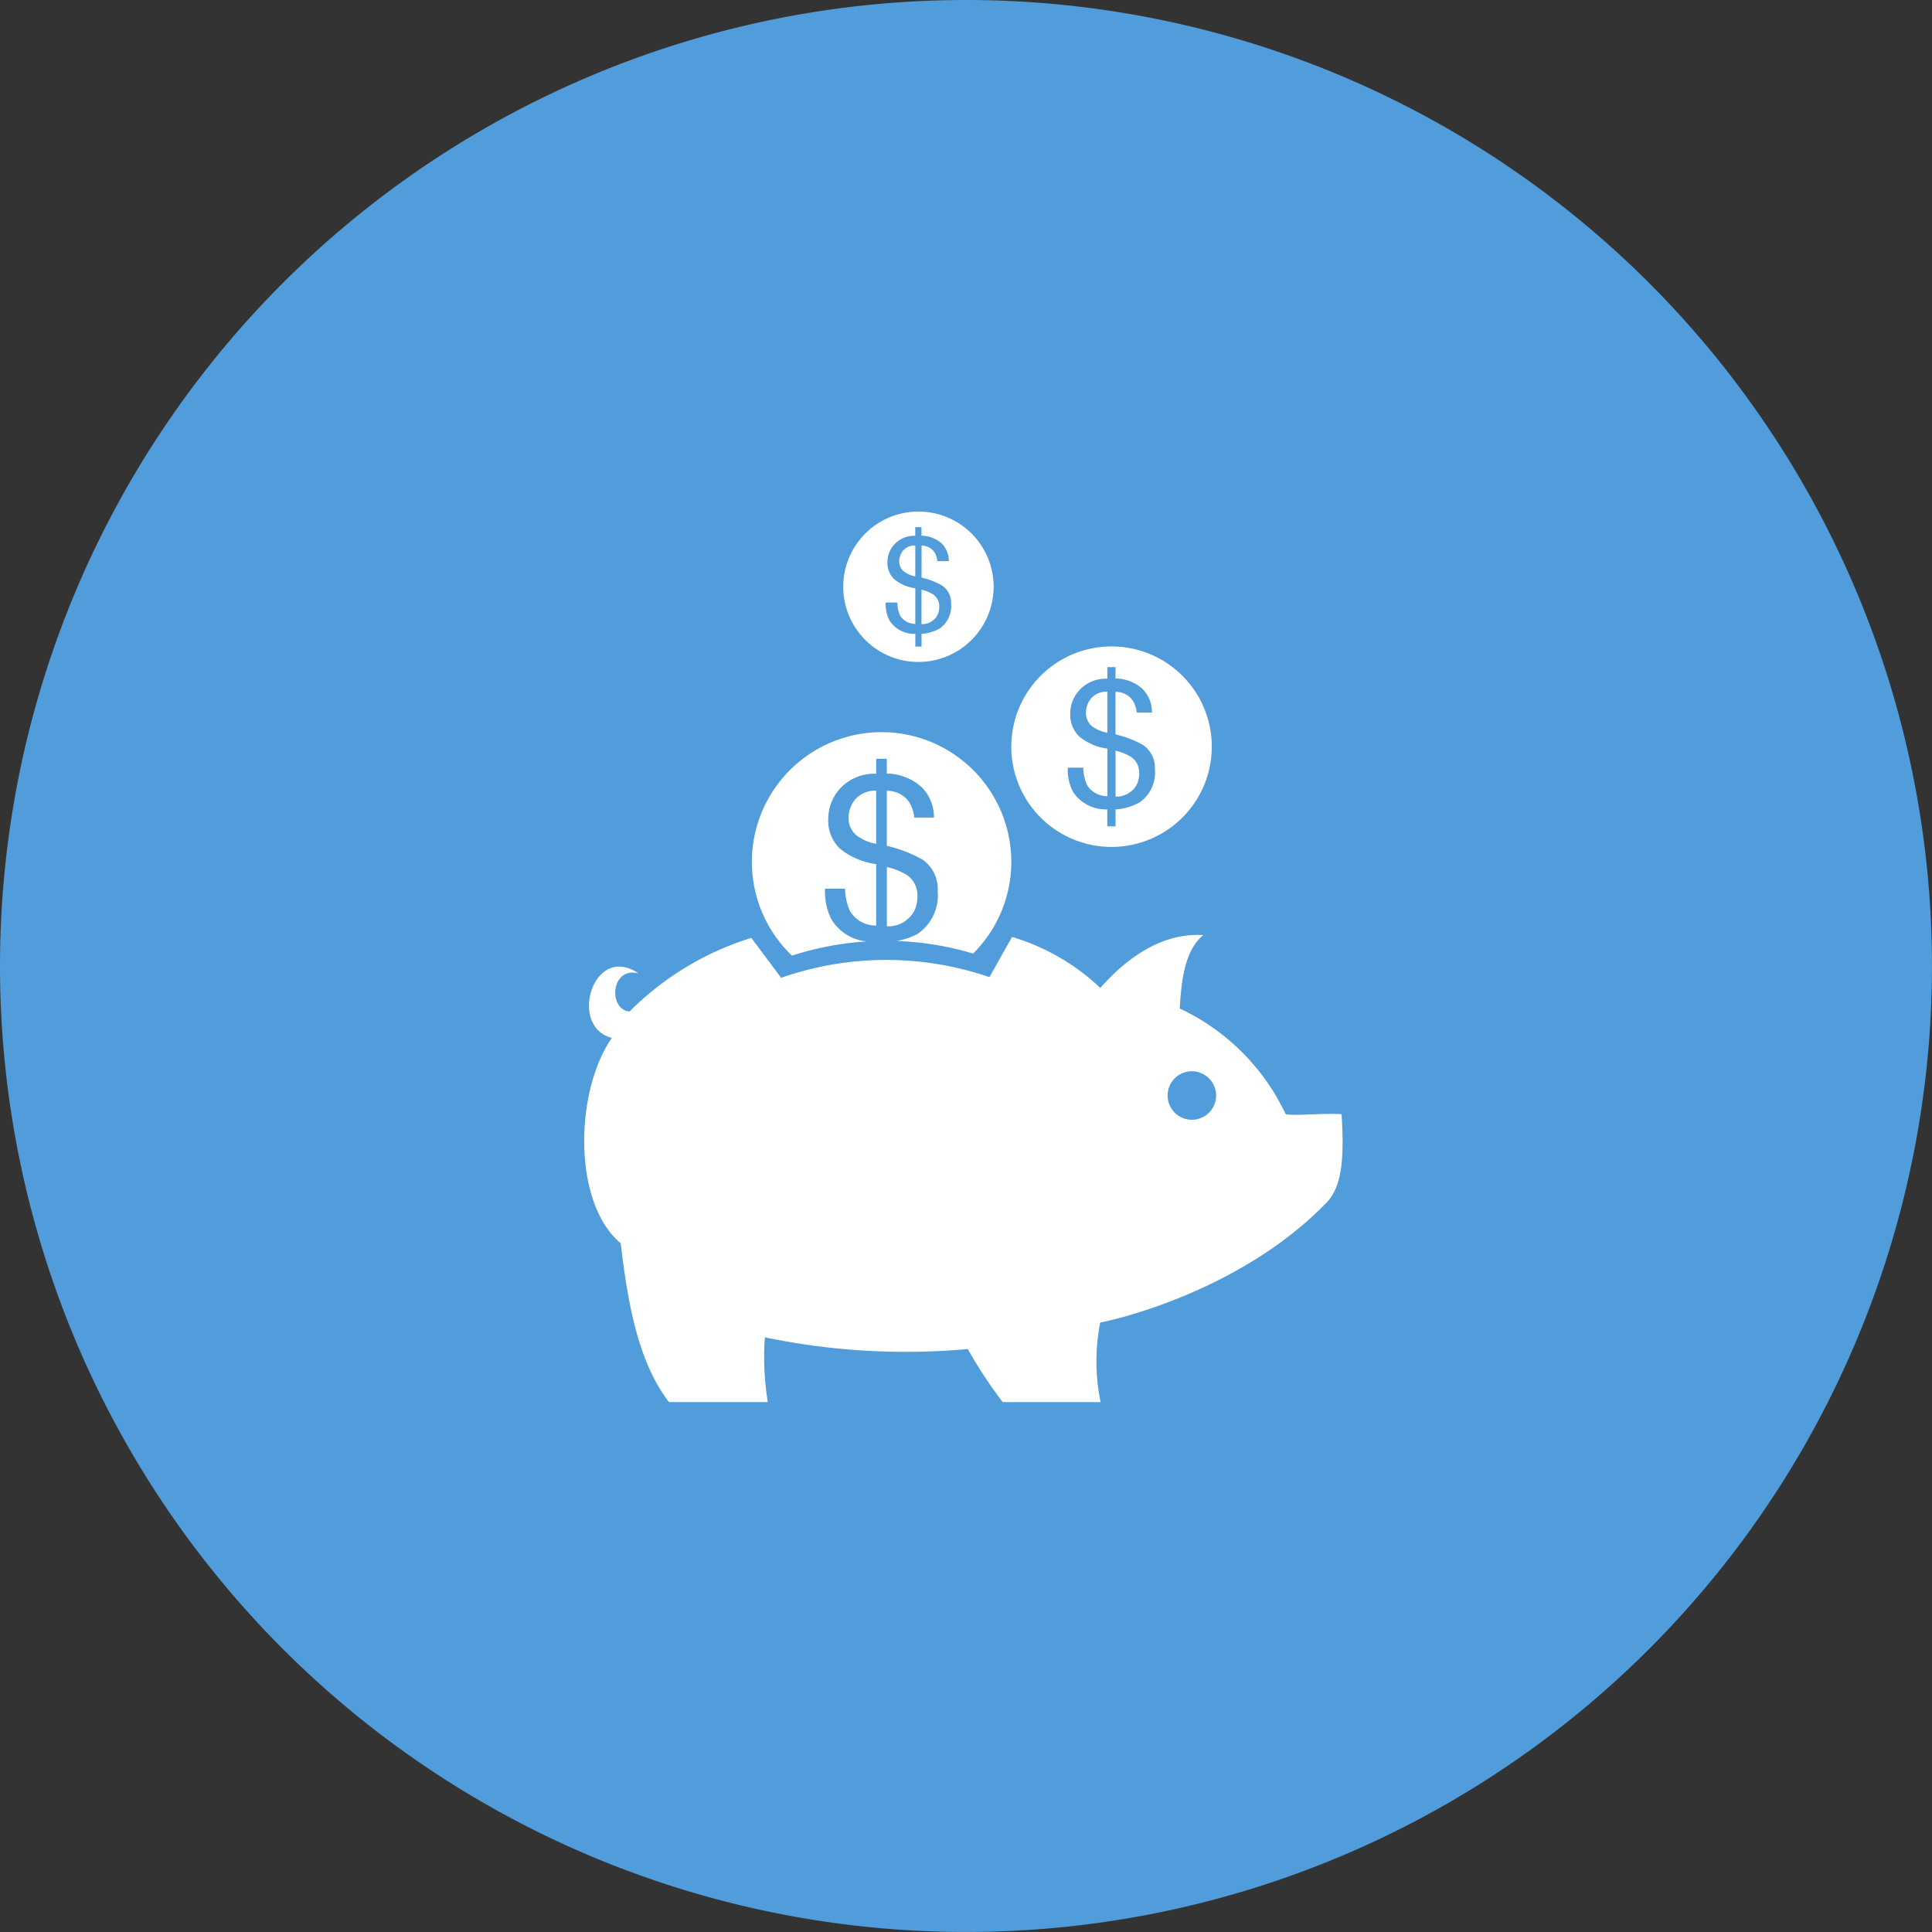
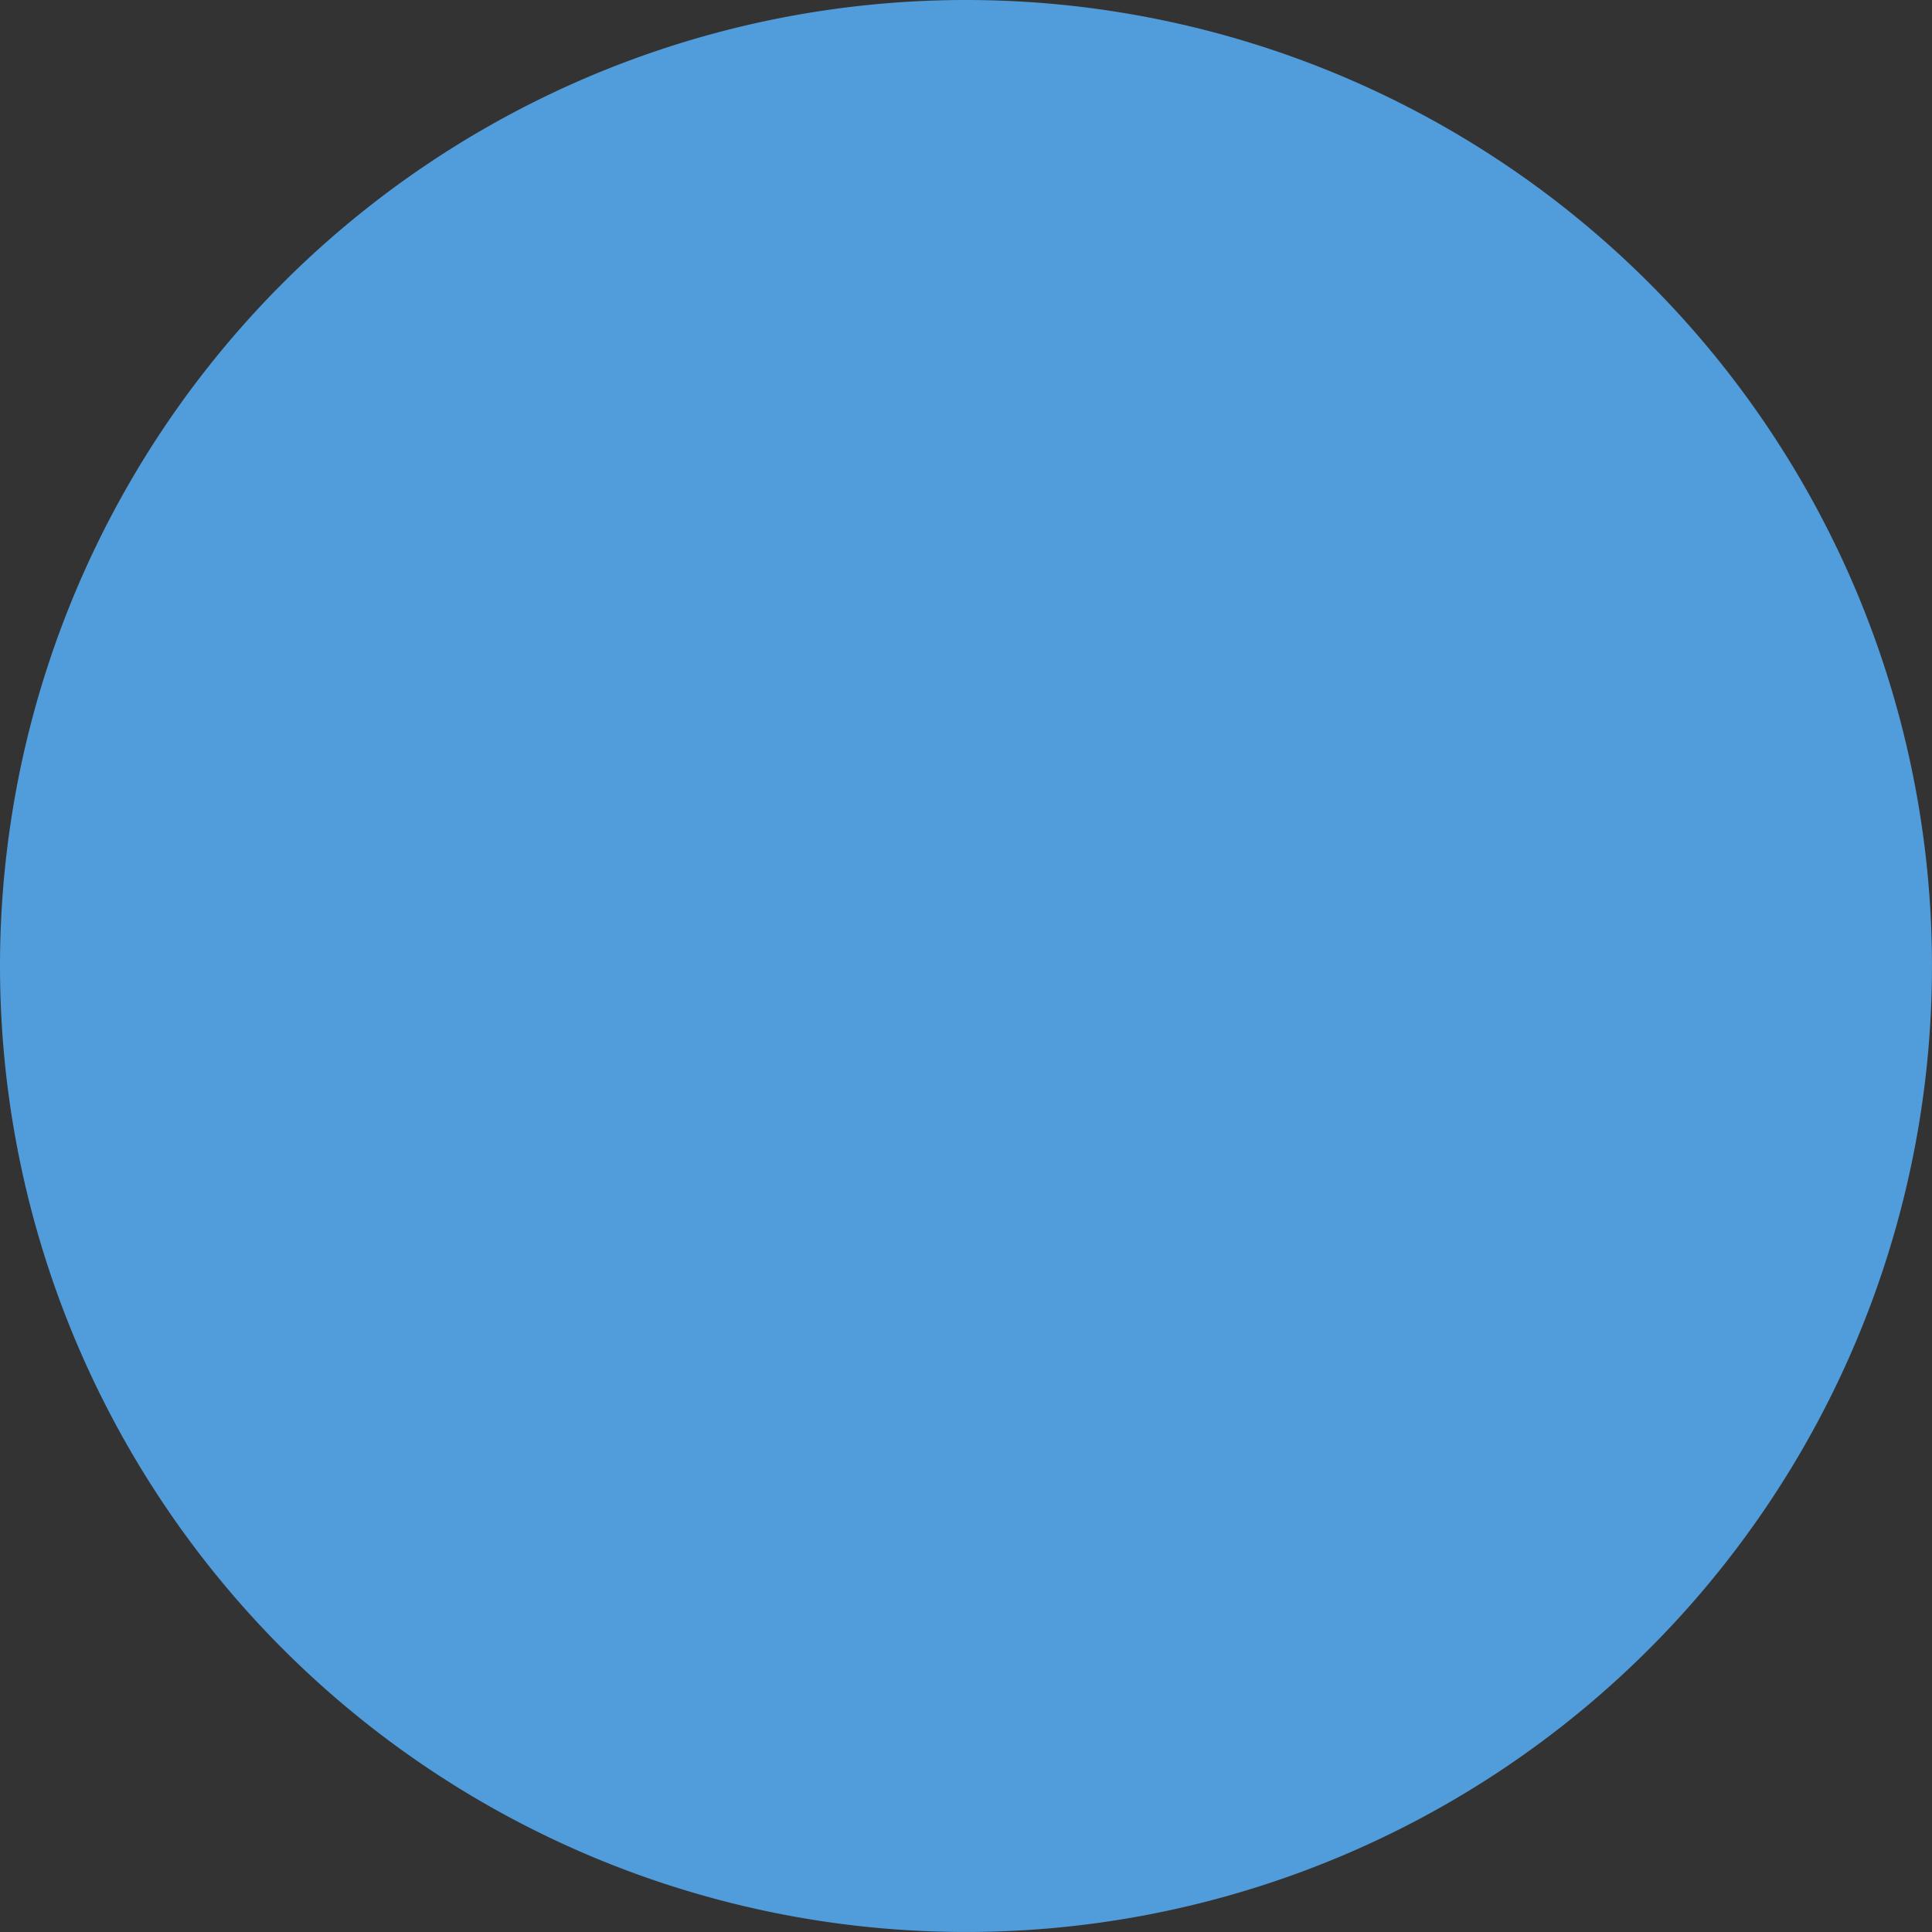
<svg xmlns="http://www.w3.org/2000/svg" width="101.969" height="101.968" viewBox="0 0 101.969 101.968">
  <rect x="0" y="0" width="101.969" height="101.968" fill="#333333" stroke="none" />
  <g id="Group_2" data-name="Group 2" transform="translate(-14.156 -9)">
    <g id="Group_1" data-name="Group 1">
      <path id="Path_1" data-name="Path 1" d="M65.141,9A50.984,50.984,0,1,1,14.156,59.984,50.984,50.984,0,0,1,65.141,9Z" fill="#519cdb" fill-rule="evenodd" />
    </g>
-     <path id="Path_2" data-name="Path 2" d="M84.186,72.455c-4.323,4.492-10.717,6.114-11.962,6.347a10.6,10.6,0,0,0,.021,4.2H67.078a24.084,24.084,0,0,1-1.843-2.8,36.431,36.431,0,0,1-10.71-.619A14.8,14.8,0,0,0,54.68,83H49.464c-1.591-2.053-2.168-5.116-2.546-8.378-2.584-2.173-2.4-8.088-.466-10.844-2.319-.57-1-5.036,1.4-3.406-1.473-.371-1.6,1.926-.467,2.012A15.6,15.6,0,0,1,53.81,58.5a.11.11,0,0,1,.014.018l1.56,2.09a16.771,16.771,0,0,1,10.993-.035l1.194-2.122a11.554,11.554,0,0,1,4.659,2.692c1.227-1.408,3.156-2.945,5.431-2.788-.935.773-1.151,2.258-1.239,3.873a11.628,11.628,0,0,1,5.591,5.578c.514.1,1.966-.067,2.95,0C85.1,69.968,85.023,71.583,84.186,72.455ZM77.057,65.54a1.28,1.28,0,1,0,1.284,1.278A1.282,1.282,0,0,0,77.057,65.54ZM72.813,53.7a5.291,5.291,0,1,1,5.3-5.29A5.293,5.293,0,0,1,72.813,53.7Zm1.147-7.695a1.383,1.383,0,0,1,.19.6h.806a1.75,1.75,0,0,0-.512-1.256,2.17,2.17,0,0,0-1.411-.539v-.6H72.6v.612a1.873,1.873,0,0,0-1.443.571,1.811,1.811,0,0,0-.514,1.261,1.589,1.589,0,0,0,.482,1.225,2.939,2.939,0,0,0,1.476.632v2.509a1.241,1.241,0,0,1-1.071-.585,2.344,2.344,0,0,1-.2-.92h-.817a2.556,2.556,0,0,0,.262,1.256,2.07,2.07,0,0,0,1.823.948v.893h.437V51.72a2.961,2.961,0,0,0,1.276-.378,1.91,1.91,0,0,0,.8-1.74,1.459,1.459,0,0,0-.623-1.28,5.522,5.522,0,0,0-1.457-.562V45.519A1.059,1.059,0,0,1,73.96,46.006Zm-2.187,1.307a.888.888,0,0,1-.3-.714,1.177,1.177,0,0,1,.259-.723,1.076,1.076,0,0,1,.868-.369l0,2.165A1.817,1.817,0,0,1,71.773,47.313Zm2.509,2.515a1.229,1.229,0,0,1-.16.638,1.2,1.2,0,0,1-1.089.575v-2.42a2.691,2.691,0,0,1,.822.332A1,1,0,0,1,74.282,49.828Zm-11.66-5.89a3.969,3.969,0,1,1,3.977-3.97A3.974,3.974,0,0,1,62.622,43.938Zm.864-5.773a1.037,1.037,0,0,1,.141.453h.606a1.31,1.31,0,0,0-.383-.942,1.648,1.648,0,0,0-1.06-.4v-.453h-.328v.459a1.409,1.409,0,0,0-1.08.428,1.363,1.363,0,0,0-.387.946,1.184,1.184,0,0,0,.36.918,2.231,2.231,0,0,0,1.11.475v1.882a.932.932,0,0,1-.8-.439,1.674,1.674,0,0,1-.148-.691H60.9a1.909,1.909,0,0,0,.2.943,1.542,1.542,0,0,0,1.366.711v.671h.328v-.671a2.268,2.268,0,0,0,.959-.283,1.438,1.438,0,0,0,.6-1.305,1.1,1.1,0,0,0-.467-.96,4.055,4.055,0,0,0-1.09-.422V37.8A.8.8,0,0,1,63.486,38.165Zm-1.869.448a.9.9,0,0,1,.195-.542.8.8,0,0,1,.652-.277v1.624a1.34,1.34,0,0,1-.618-.269A.671.671,0,0,1,61.617,38.613Zm2.111,2.417a.959.959,0,0,1-.118.48.9.9,0,0,1-.818.43V40.125a2.063,2.063,0,0,1,.617.249A.755.755,0,0,1,63.728,41.03ZM62.372,57.145a1.565,1.565,0,0,1-1.408.745V54.759a3.5,3.5,0,0,1,1.063.428,1.292,1.292,0,0,1,.548,1.131A1.641,1.641,0,0,1,62.372,57.145Zm-3.428-5a1.527,1.527,0,0,1,.334-.936,1.383,1.383,0,0,1,1.122-.476v2.8a2.3,2.3,0,0,1-1.061-.465A1.143,1.143,0,0,1,58.944,52.148Zm8.588,2.335a6.824,6.824,0,0,1-2.017,4.848,16,16,0,0,0-4.061-.665,3.4,3.4,0,0,0,1.162-.393,2.475,2.475,0,0,0,1.03-2.249,1.881,1.881,0,0,0-.805-1.655,7.147,7.147,0,0,0-1.879-.725v-2.9a1.374,1.374,0,0,1,1.2.63,1.816,1.816,0,0,1,.246.78H63.45a2.252,2.252,0,0,0-.667-1.623,2.82,2.82,0,0,0-1.821-.7v-.78H60.4v.791a2.448,2.448,0,0,0-1.866.738,2.372,2.372,0,0,0-.664,1.631,2.052,2.052,0,0,0,.619,1.584,3.839,3.839,0,0,0,1.911.814v3.245a1.6,1.6,0,0,1-1.38-.757,2.943,2.943,0,0,1-.261-1.191H57.7a3.27,3.27,0,0,0,.34,1.625A2.463,2.463,0,0,0,59.9,58.688a16.086,16.086,0,0,0-3.946.749,6.846,6.846,0,1,1,11.577-4.954Z" fill="#fff" fill-rule="evenodd" />
  </g>
</svg>